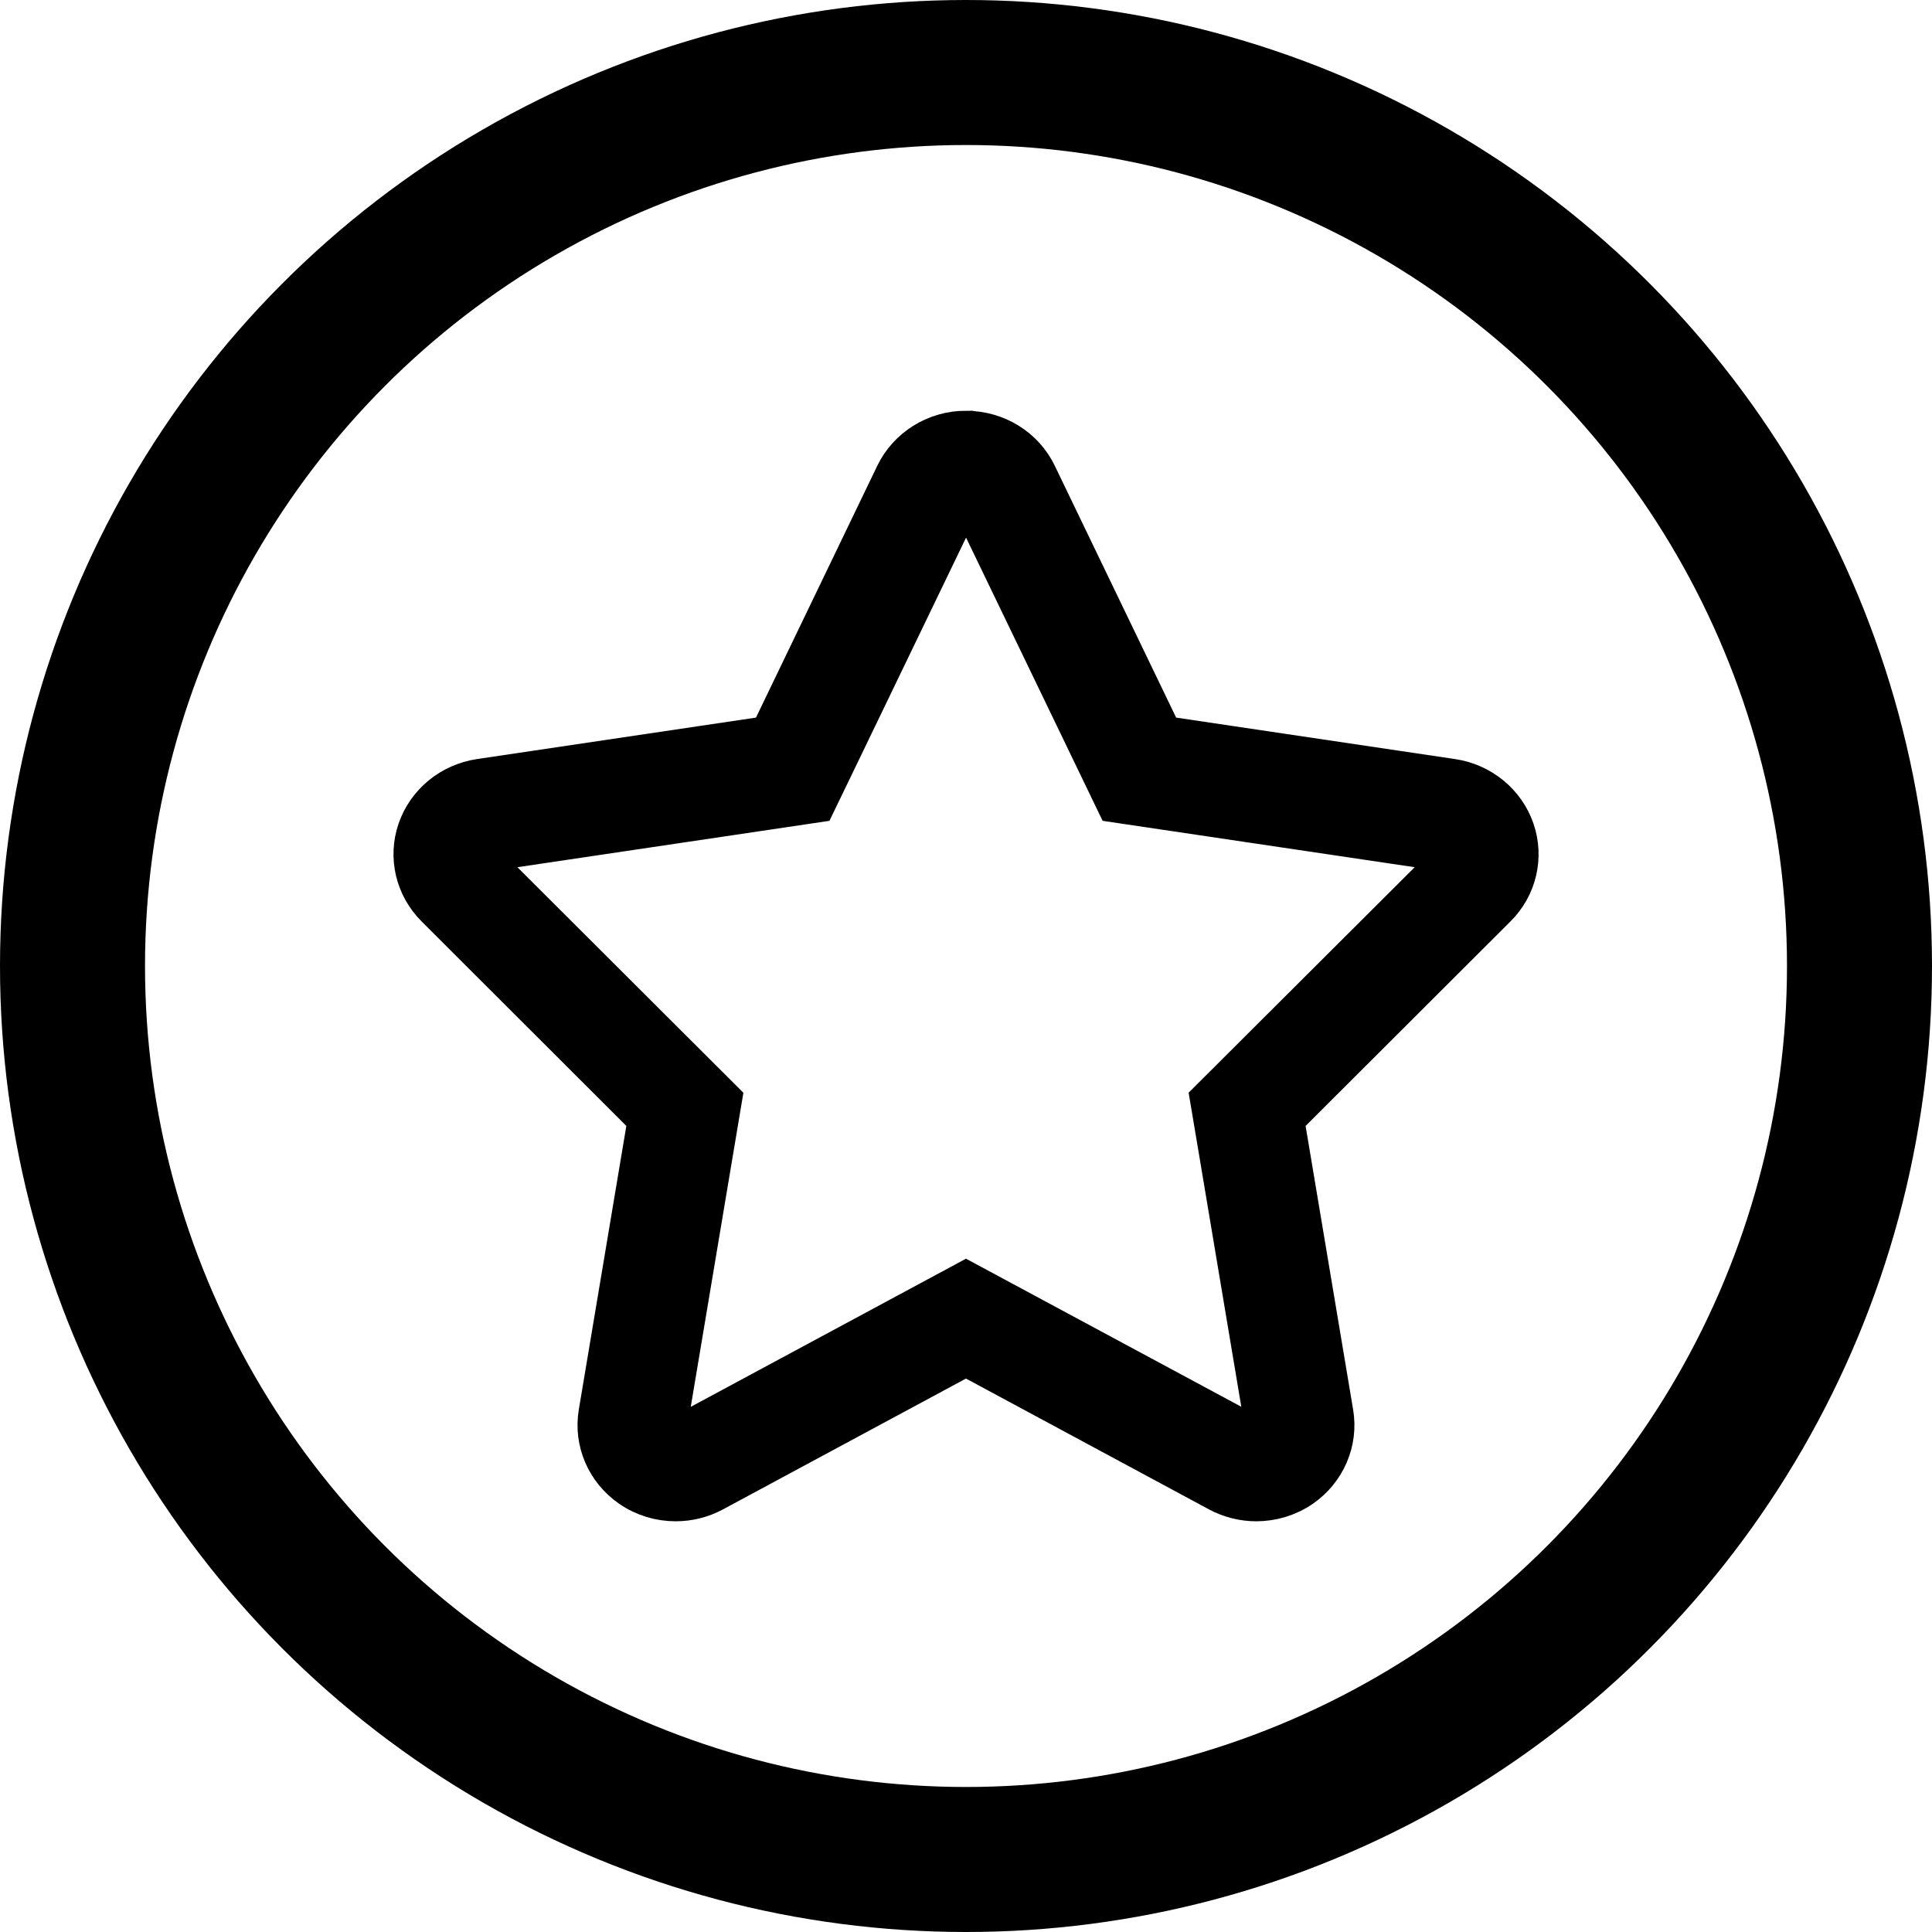
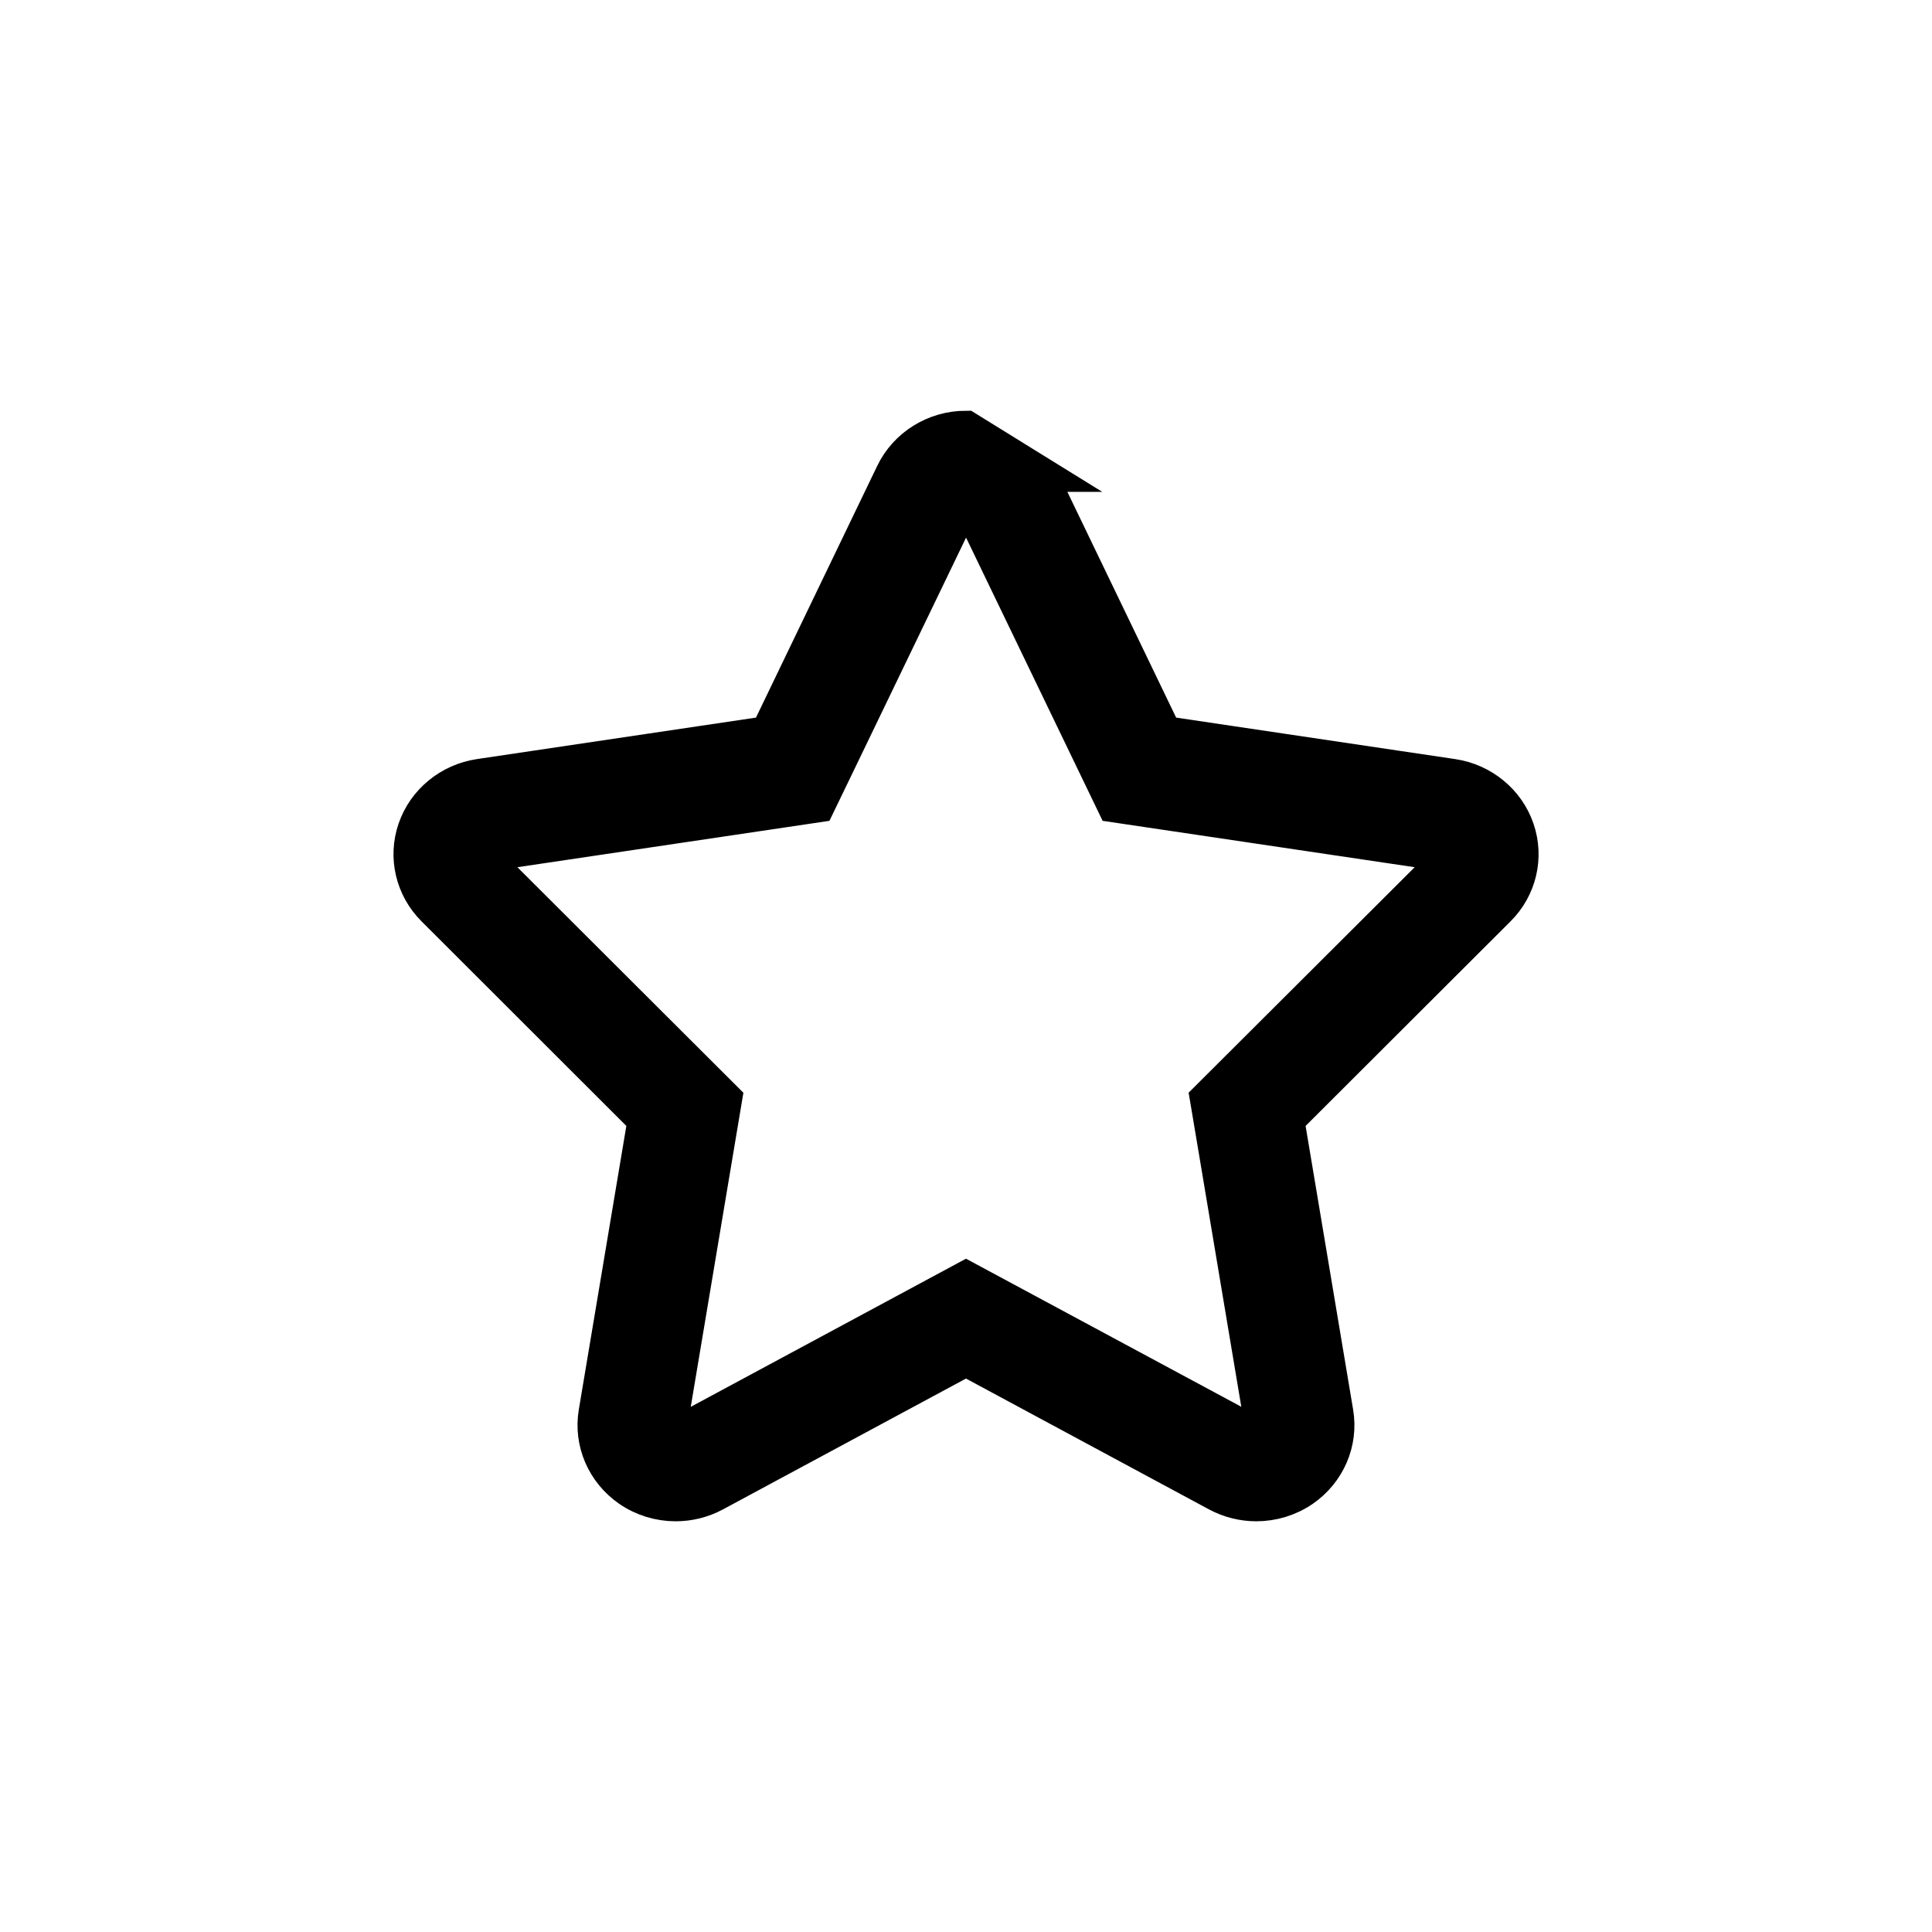
<svg xmlns="http://www.w3.org/2000/svg" id="Layer_1" data-name="Layer 1" viewBox="0 0 799.36 799.36">
  <defs>
    <style>.cls-1,.cls-2{stroke:#000;stroke-miterlimit:10}.cls-1{fill:none;stroke-width:60px}.cls-2{stroke-width:15px}</style>
  </defs>
-   <path d="m399.7 205.16 61.54 127.62 139.94 20.8-101.35 101.09 3.41 20.28 20.27 120.95-123.83-66.6-123.81 66.64 20.27-120.96 3.4-20.28-101.32-101.12 139.93-20.8 9.2-19.04 52.36-108.58Zm-.01-27.72c-12.84 0-24.52 7.23-29.98 18.57l-51.89 107.73-119.4 17.75c-12.26 1.83-22.45 10.21-26.4 21.66-3.95 11.49-.96 24.12 7.69 32.75l87.47 87.38-20.3 121.16c-2.05 12.21 3.24 24.45 13.59 31.6 5.69 3.91 12.38 5.89 19.08 5.89 5.52 0 11.03-1.33 16.03-4.03l104.09-56.04 104.09 56.04c5 2.68 10.53 4.03 16.02 4.03 6.7 0 13.38-1.98 19.1-5.89 10.34-7.13 15.63-19.38 13.57-31.6l-20.3-121.16 87.53-87.38c8.67-8.61 11.63-21.27 7.68-32.75-3.95-11.47-14.15-19.84-26.4-21.66l-119.37-17.75-51.91-107.73c-5.41-11.33-17.12-18.55-29.98-18.55h.01Z" class="cls-2" />
-   <circle cx="399.68" cy="399.68" r="369.68" class="cls-1" />
+   <path d="m399.7 205.16 61.54 127.62 139.94 20.8-101.35 101.09 3.41 20.28 20.27 120.95-123.83-66.6-123.81 66.64 20.27-120.96 3.4-20.28-101.32-101.12 139.93-20.8 9.2-19.04 52.36-108.58Zm-.01-27.72c-12.84 0-24.52 7.23-29.98 18.57l-51.89 107.73-119.4 17.75c-12.26 1.83-22.45 10.21-26.4 21.66-3.95 11.49-.96 24.12 7.69 32.75l87.47 87.38-20.3 121.16c-2.05 12.21 3.24 24.45 13.59 31.6 5.69 3.91 12.38 5.89 19.08 5.89 5.52 0 11.03-1.33 16.03-4.03l104.09-56.04 104.09 56.04c5 2.68 10.53 4.03 16.02 4.03 6.7 0 13.38-1.98 19.1-5.89 10.34-7.13 15.63-19.38 13.57-31.6l-20.3-121.16 87.53-87.38c8.67-8.61 11.63-21.27 7.68-32.75-3.95-11.47-14.15-19.84-26.4-21.66l-119.37-17.75-51.91-107.73h.01Z" class="cls-2" />
</svg>